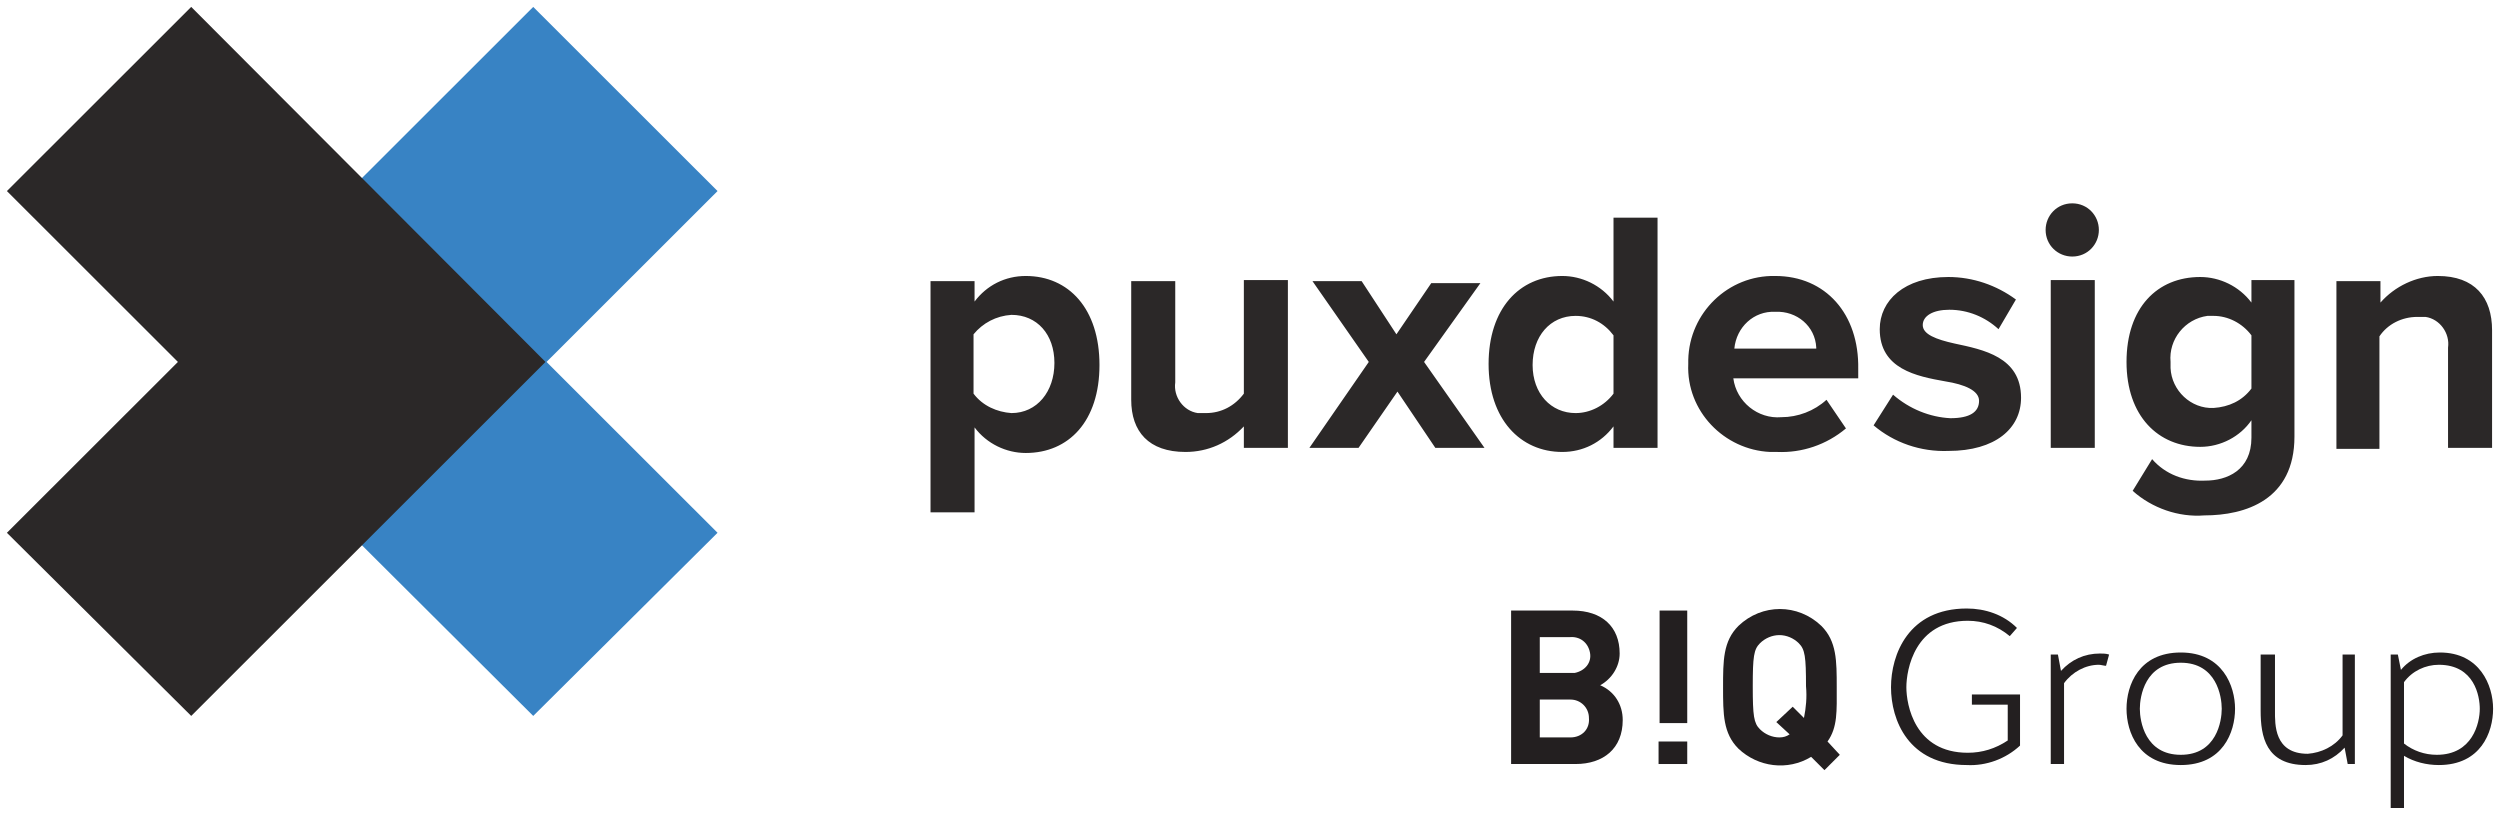
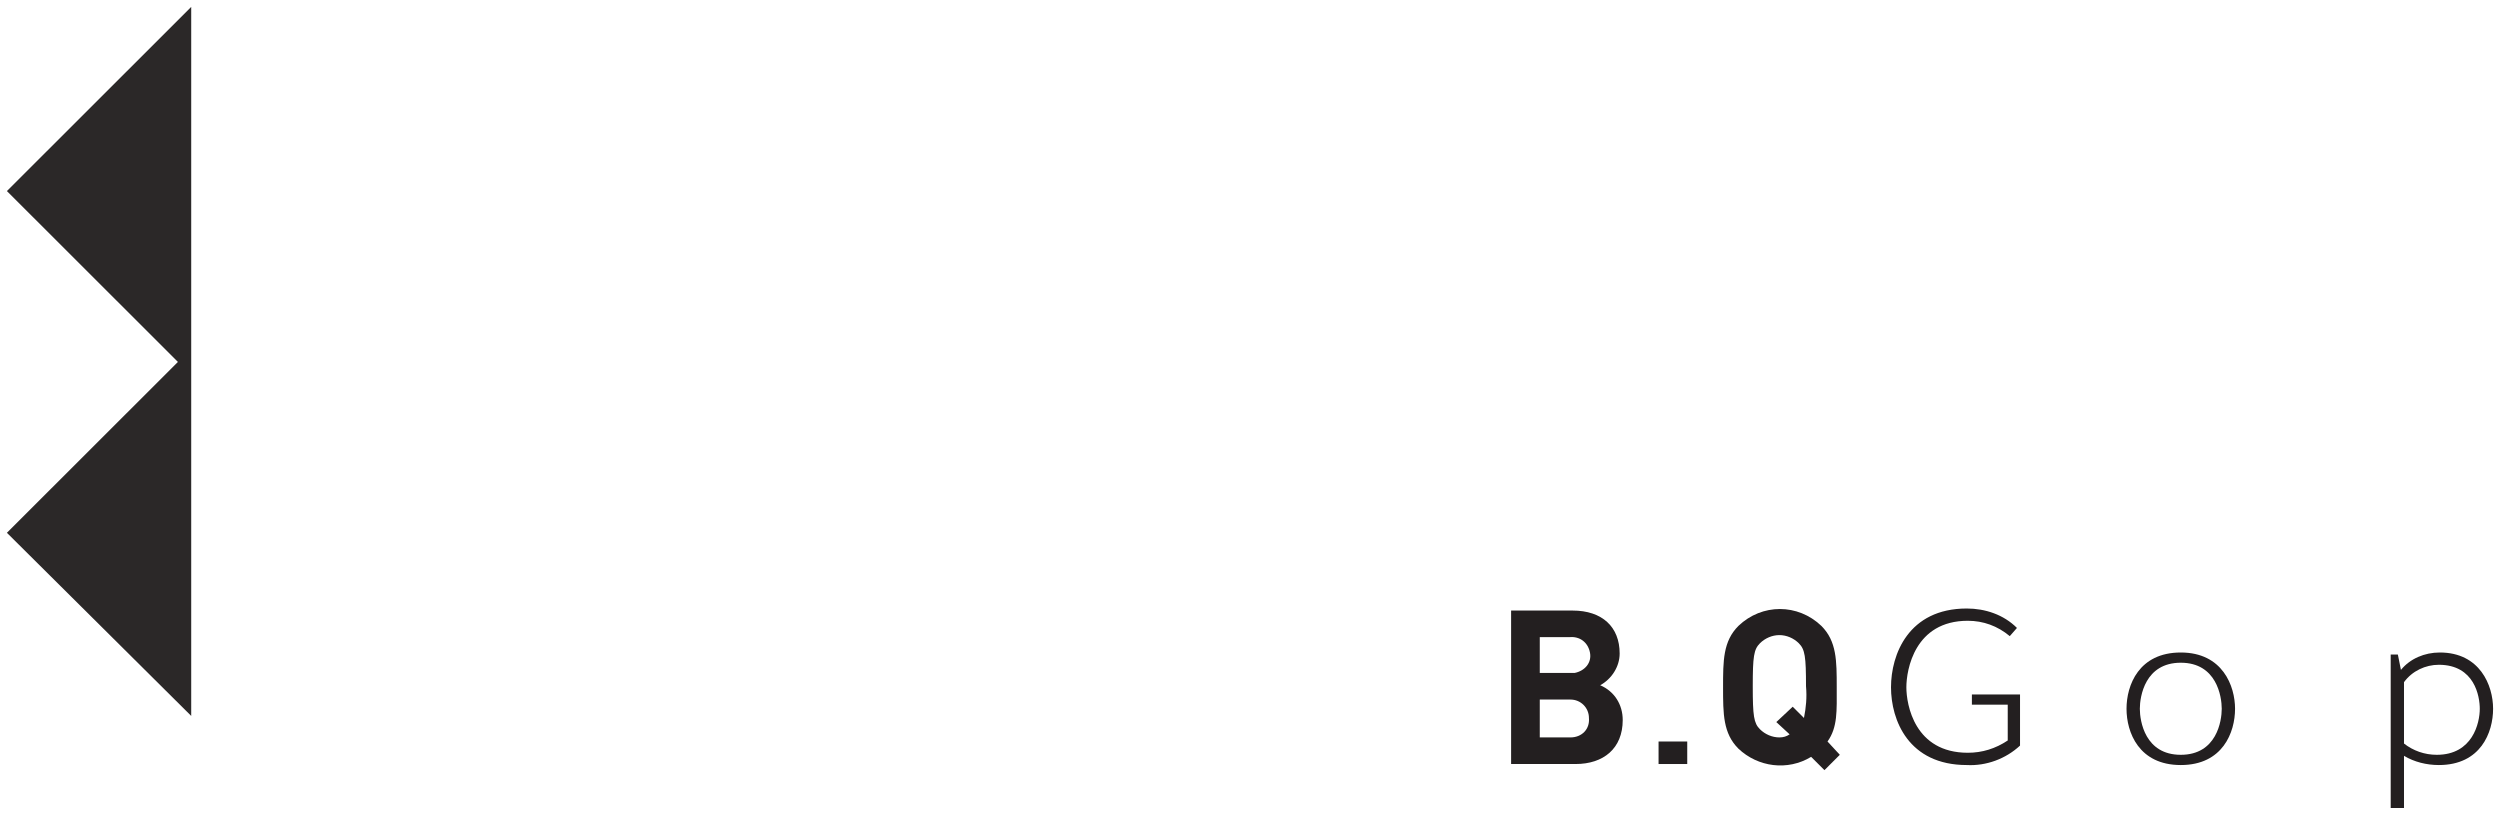
<svg xmlns="http://www.w3.org/2000/svg" width="181" height="59" viewBox="0 0 181 59" fill="none">
  <path d="M142.765 51.093V50.278H146.25V53.981C145.212 54.944 143.803 55.463 142.395 55.389C138.169 55.389 136.909 52.13 136.909 49.759C136.909 47.389 138.169 44.056 142.395 44.056C143.729 44.056 145.064 44.5 146.027 45.463L145.508 46.056C144.619 45.315 143.581 44.944 142.469 44.944C138.614 44.944 138.021 48.5 138.021 49.759C138.021 51.019 138.614 54.5 142.469 54.5C143.507 54.5 144.47 54.204 145.36 53.611V51.019H142.765V51.093Z" fill="#231F20" />
-   <path d="M152.477 48.204C152.329 48.204 152.106 48.13 151.958 48.13C150.994 48.13 150.03 48.648 149.437 49.463V55.315H148.474V47.389H148.993L149.215 48.574C149.956 47.759 150.92 47.315 152.032 47.315C152.255 47.315 152.477 47.315 152.699 47.389L152.477 48.204Z" fill="#231F20" />
  <path d="M161.818 51.315C161.818 53.019 160.928 55.389 157.889 55.389C154.849 55.389 153.96 53.019 153.96 51.315C153.96 49.611 154.849 47.241 157.889 47.241C160.928 47.241 161.818 49.685 161.818 51.315ZM160.854 51.315C160.854 50.426 160.484 47.981 157.889 47.981C155.294 47.981 154.924 50.426 154.924 51.315C154.924 52.204 155.294 54.648 157.889 54.648C160.484 54.648 160.854 52.204 160.854 51.315Z" fill="#231F20" />
-   <path d="M169.528 47.389H170.492V55.315H169.973L169.75 54.13C169.009 54.944 168.045 55.389 166.933 55.389C164.042 55.389 163.671 53.315 163.671 51.463V47.389H164.709V51.463C164.709 52.426 164.635 54.574 167.082 54.574C168.045 54.5 169.009 54.056 169.602 53.241V47.389H169.528Z" fill="#231F20" />
  <path d="M174.05 54.722V58.5H173.086V47.389H173.605L173.828 48.5C174.495 47.685 175.533 47.241 176.645 47.241C179.536 47.241 180.5 49.611 180.5 51.315C180.5 53.019 179.61 55.389 176.571 55.389C175.681 55.389 174.792 55.167 174.05 54.722ZM174.05 49.389V53.833C174.717 54.352 175.533 54.648 176.423 54.648C179.017 54.648 179.536 52.352 179.536 51.315C179.536 50.426 179.166 48.13 176.571 48.13C175.607 48.13 174.643 48.574 174.05 49.389Z" fill="#231F20" />
  <path d="M115.854 49.611C116.67 49.167 117.263 48.278 117.263 47.315C117.263 45.389 116.002 44.204 113.853 44.204H109.404V55.315H114.075C116.077 55.315 117.485 54.204 117.485 52.13C117.485 51.019 116.892 50.056 115.854 49.611ZM111.48 46.13H113.63C114.372 46.056 114.965 46.5 115.113 47.241C115.261 47.981 114.742 48.574 114.001 48.722C113.853 48.722 113.778 48.722 113.63 48.722H111.48V46.13ZM113.704 53.389H111.48V50.648H113.704C114.446 50.648 115.039 51.241 115.039 51.981C115.113 52.796 114.52 53.389 113.704 53.389Z" fill="#231F20" />
  <path d="M122.156 53.685H120.08V55.315H122.156V53.685Z" fill="#231F20" />
-   <path d="M122.156 44.204H120.154V52.352H122.156V44.204Z" fill="#231F20" />
  <path d="M132.312 53.685C133.054 52.648 132.979 51.463 132.979 49.759C132.979 47.833 132.979 46.426 131.867 45.315C130.162 43.685 127.568 43.685 125.862 45.315C124.75 46.426 124.75 47.833 124.75 49.759C124.75 51.685 124.75 53.093 125.862 54.204C127.271 55.537 129.421 55.833 131.126 54.796L132.09 55.759L133.202 54.648L132.312 53.685ZM130.607 51.981L129.792 51.167L128.605 52.278L129.569 53.167C129.347 53.315 129.124 53.389 128.828 53.389C128.309 53.389 127.79 53.167 127.419 52.796C126.974 52.352 126.9 51.833 126.9 49.685C126.9 47.537 126.974 47.019 127.419 46.574C127.79 46.204 128.309 45.981 128.828 45.981C129.347 45.981 129.866 46.204 130.236 46.574C130.681 47.019 130.755 47.537 130.755 49.685C130.829 50.5 130.755 51.241 130.607 51.981Z" fill="#231F20" />
-   <path d="M38.606 0.5L51.95 13.833L39.569 26.204L51.95 38.574L38.606 51.833L12.881 26.204L38.606 0.5Z" fill="#3883C4" />
-   <path d="M13.844 0.5L0.5 13.833L12.881 26.204L0.5 38.574L13.844 51.833L39.495 26.204L13.844 0.5Z" fill="#2B2828" />
-   <path d="M74.264 19.981C72.782 19.981 71.447 20.648 70.558 21.833V20.352H67.37V37.093H70.558V30.944C71.447 32.13 72.856 32.796 74.264 32.796C77.378 32.796 79.602 30.5 79.602 26.426C79.602 22.352 77.378 19.981 74.264 19.981ZM73.227 29.907C72.189 29.833 71.151 29.389 70.484 28.5V24.204C71.151 23.389 72.115 22.87 73.227 22.796C75.08 22.796 76.34 24.204 76.34 26.278C76.34 28.352 75.08 29.907 73.227 29.907ZM90.055 20.278H93.243V32.426H90.055V30.87C88.943 32.056 87.46 32.722 85.829 32.722C83.161 32.722 81.9 31.241 81.9 28.944V20.352H85.088V27.685C84.94 28.722 85.681 29.759 86.719 29.907C86.942 29.907 87.09 29.907 87.312 29.907C88.424 29.907 89.388 29.389 90.055 28.5V20.278ZM103.103 26.204L107.477 32.426H103.918L101.176 28.352L98.358 32.426H94.8L99.1 26.204L95.022 20.352H98.581L101.101 24.204L103.622 20.5H107.18L103.103 26.204ZM116.818 21.833C115.928 20.648 114.52 19.981 113.111 19.981C109.998 19.981 107.774 22.352 107.774 26.352C107.774 30.352 110.072 32.722 113.111 32.722C114.594 32.722 115.928 32.056 116.818 30.87V32.426H120.006V15.759H116.818V21.833ZM116.818 28.5C116.151 29.389 115.113 29.907 114.075 29.907C112.296 29.907 110.961 28.5 110.961 26.426C110.961 24.352 112.222 22.87 114.075 22.87C115.187 22.87 116.151 23.389 116.818 24.278V28.5ZM128.531 19.981C125.121 19.907 122.304 22.648 122.23 26.055C122.23 26.13 122.23 26.278 122.23 26.352C122.082 29.759 124.825 32.574 128.161 32.722C128.309 32.722 128.531 32.722 128.68 32.722C130.459 32.796 132.238 32.204 133.647 31.018L132.238 28.944C131.349 29.759 130.162 30.204 128.976 30.204C127.271 30.352 125.714 29.093 125.492 27.389H134.536V26.722C134.61 22.722 132.164 19.981 128.531 19.981ZM125.566 25.241C125.714 23.685 126.975 22.5 128.531 22.574C130.088 22.5 131.423 23.611 131.497 25.167V25.241H125.566ZM146.324 28.796C146.324 31.018 144.47 32.648 141.06 32.648C139.059 32.722 137.131 32.056 135.648 30.796L137.057 28.574C138.243 29.611 139.726 30.204 141.208 30.278C142.617 30.278 143.284 29.833 143.284 29.018C143.284 28.278 142.246 27.833 140.838 27.611C138.762 27.241 136.093 26.722 136.093 23.833C136.093 21.759 137.872 20.055 141.06 20.055C142.839 20.055 144.545 20.648 145.953 21.685L144.693 23.833C143.729 22.944 142.469 22.426 141.134 22.426C139.948 22.426 139.207 22.87 139.207 23.537C139.207 24.204 140.171 24.574 141.505 24.87C143.581 25.315 146.324 25.833 146.324 28.796ZM148.474 20.278H151.662V32.426H148.474V20.278ZM151.958 16.648C151.958 17.685 151.143 18.574 150.031 18.574C148.993 18.574 148.103 17.759 148.103 16.648C148.103 15.611 148.919 14.722 150.031 14.722C151.143 14.722 151.958 15.611 151.958 16.648ZM163.004 21.907C162.115 20.722 160.706 20.055 159.297 20.055C156.184 20.055 153.96 22.278 153.96 26.204C153.96 30.13 156.258 32.352 159.297 32.352C160.78 32.352 162.189 31.611 163.004 30.426V31.685C163.004 34.056 161.225 34.796 159.668 34.796C158.185 34.87 156.777 34.352 155.813 33.241L154.405 35.537C155.813 36.796 157.741 37.463 159.594 37.315C162.559 37.315 166.118 36.204 166.118 31.611V20.278H163.004V21.907ZM163.004 28.13C162.337 29.018 161.373 29.463 160.261 29.537C158.63 29.611 157.222 28.278 157.148 26.648C157.148 26.5 157.148 26.352 157.148 26.204C156.999 24.574 158.185 23.093 159.816 22.87C159.965 22.87 160.113 22.87 160.261 22.87C161.299 22.87 162.337 23.389 163.004 24.278V28.13ZM180.426 23.907V32.426H177.238V25.167C177.386 24.13 176.645 23.093 175.607 22.944C175.385 22.944 175.237 22.944 175.014 22.944C173.902 22.944 172.864 23.463 172.271 24.352V32.5H169.157V20.352H172.345V21.907C173.383 20.722 174.94 19.981 176.497 19.981C179.166 19.981 180.426 21.537 180.426 23.907Z" fill="#2B2828" />
+   <path d="M13.844 0.5L0.5 13.833L12.881 26.204L0.5 38.574L13.844 51.833L13.844 0.5Z" fill="#2B2828" />
</svg>